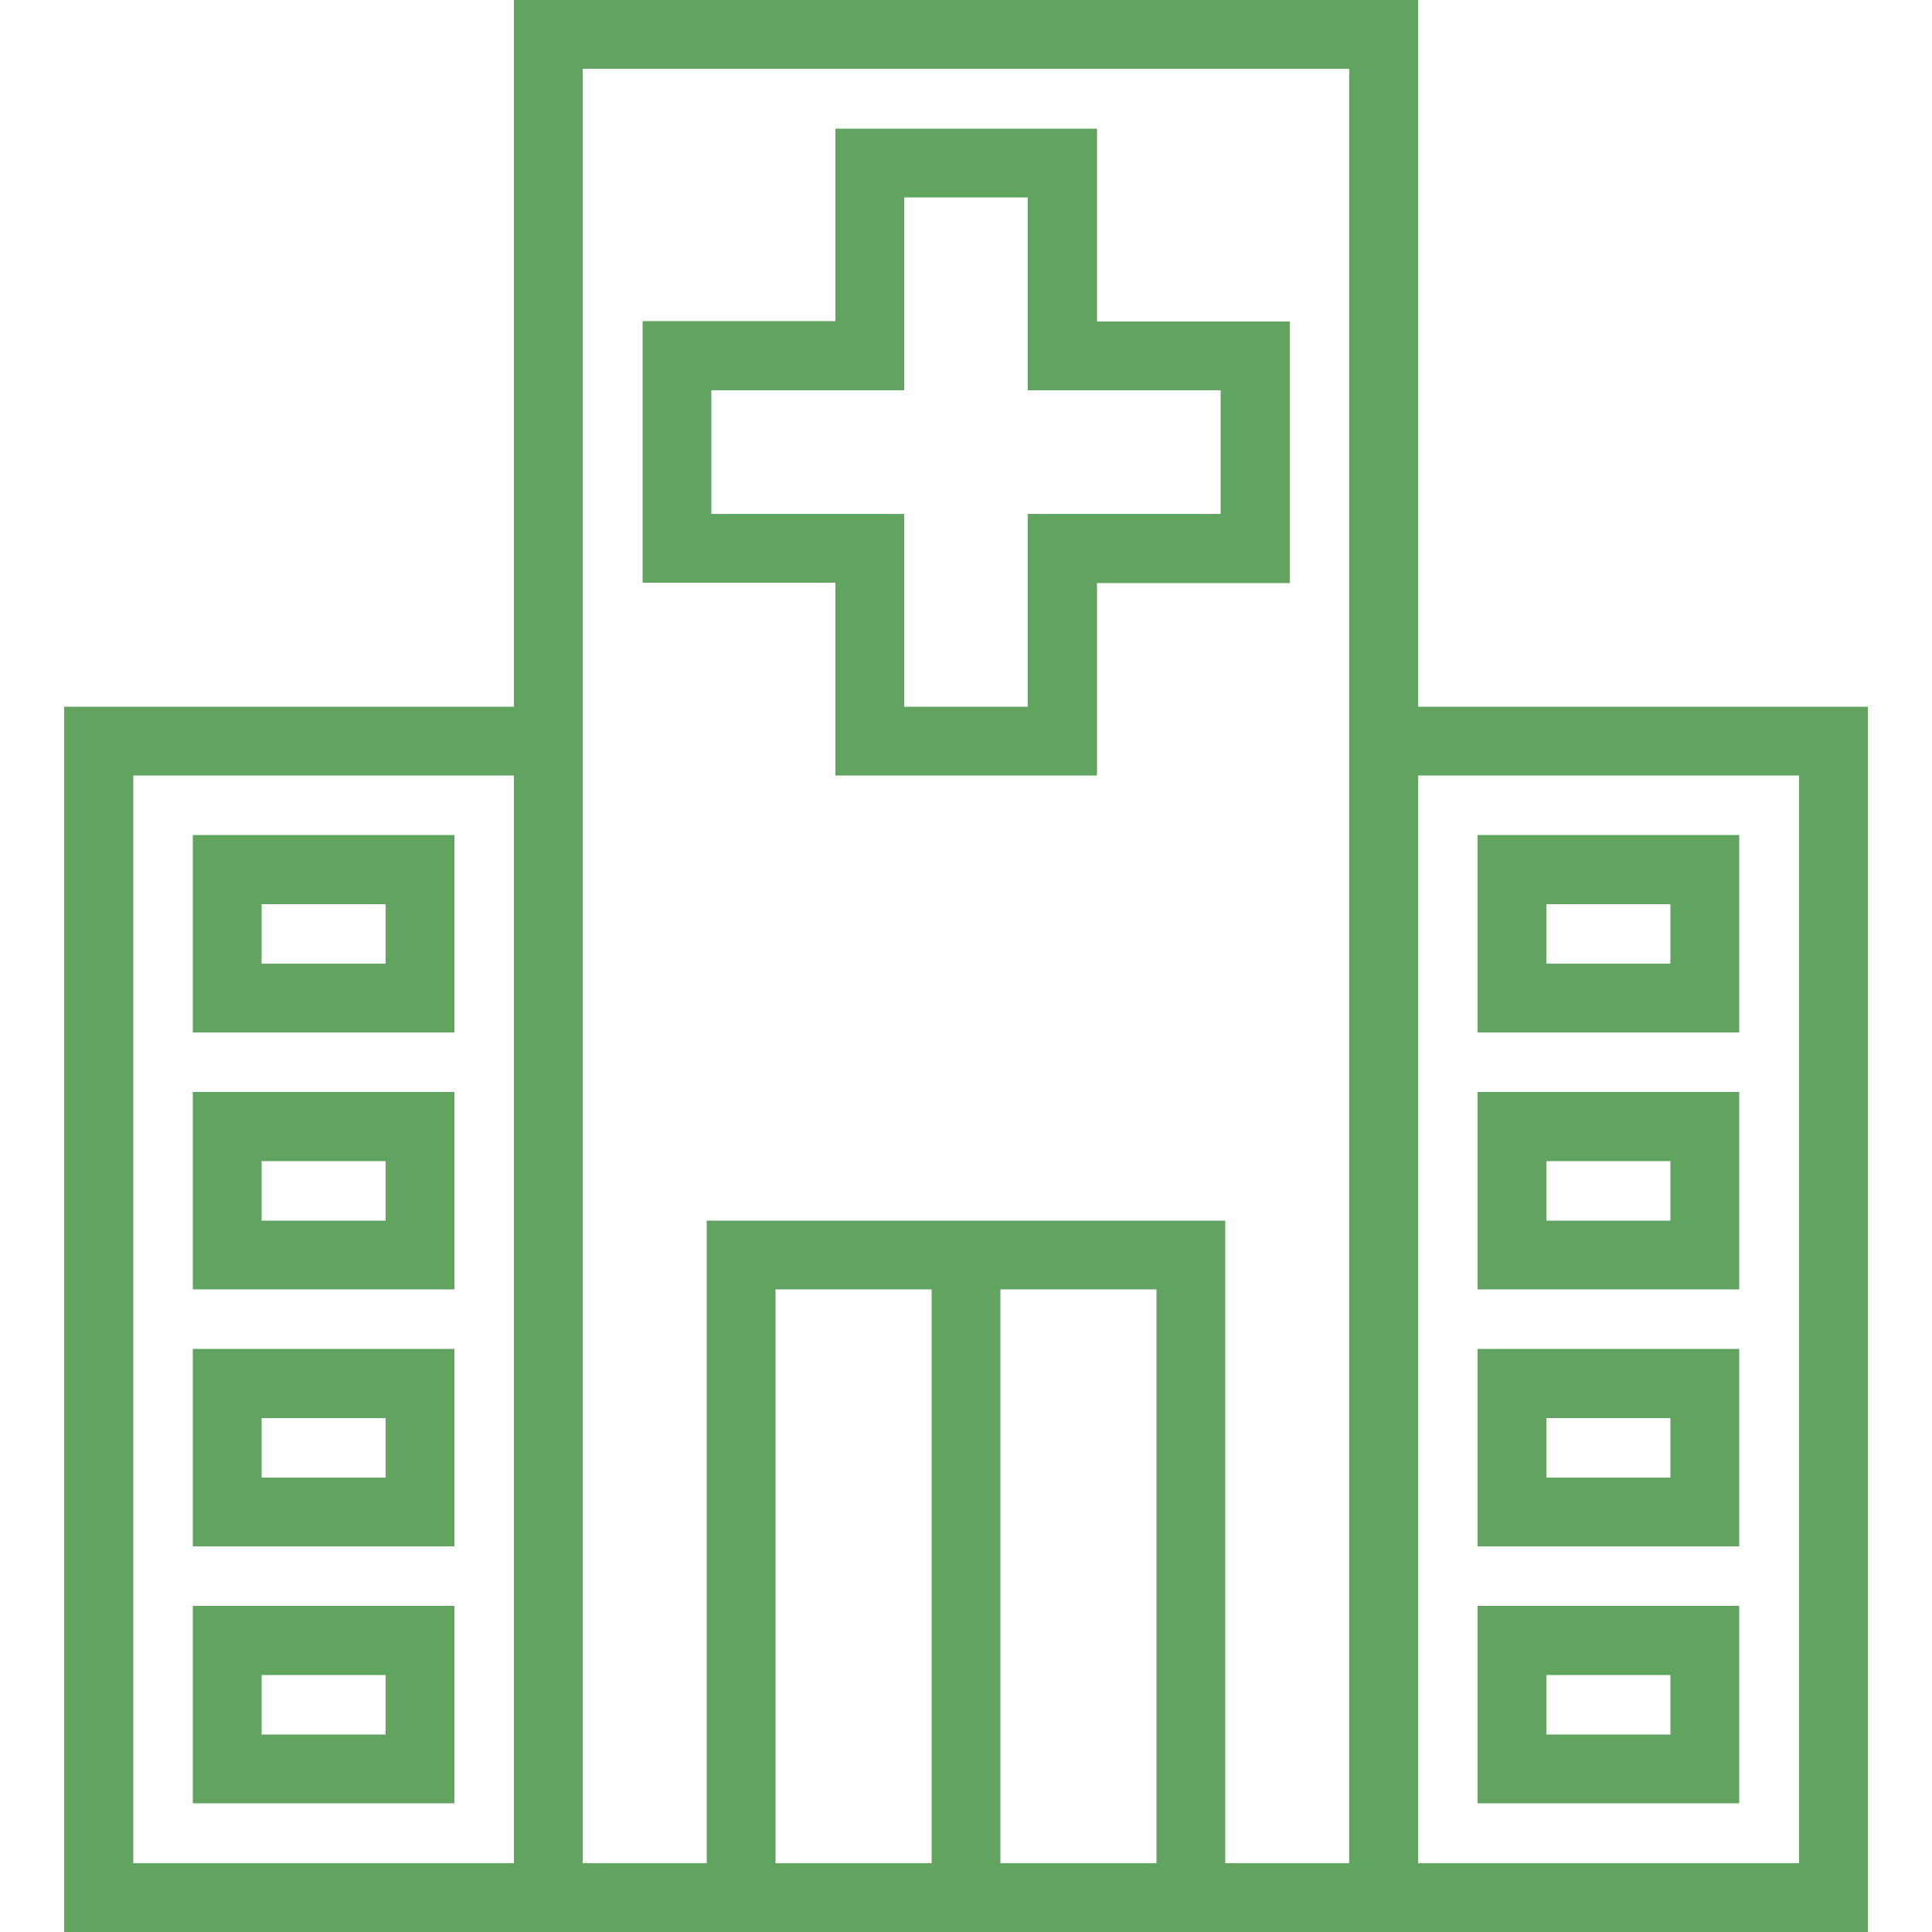
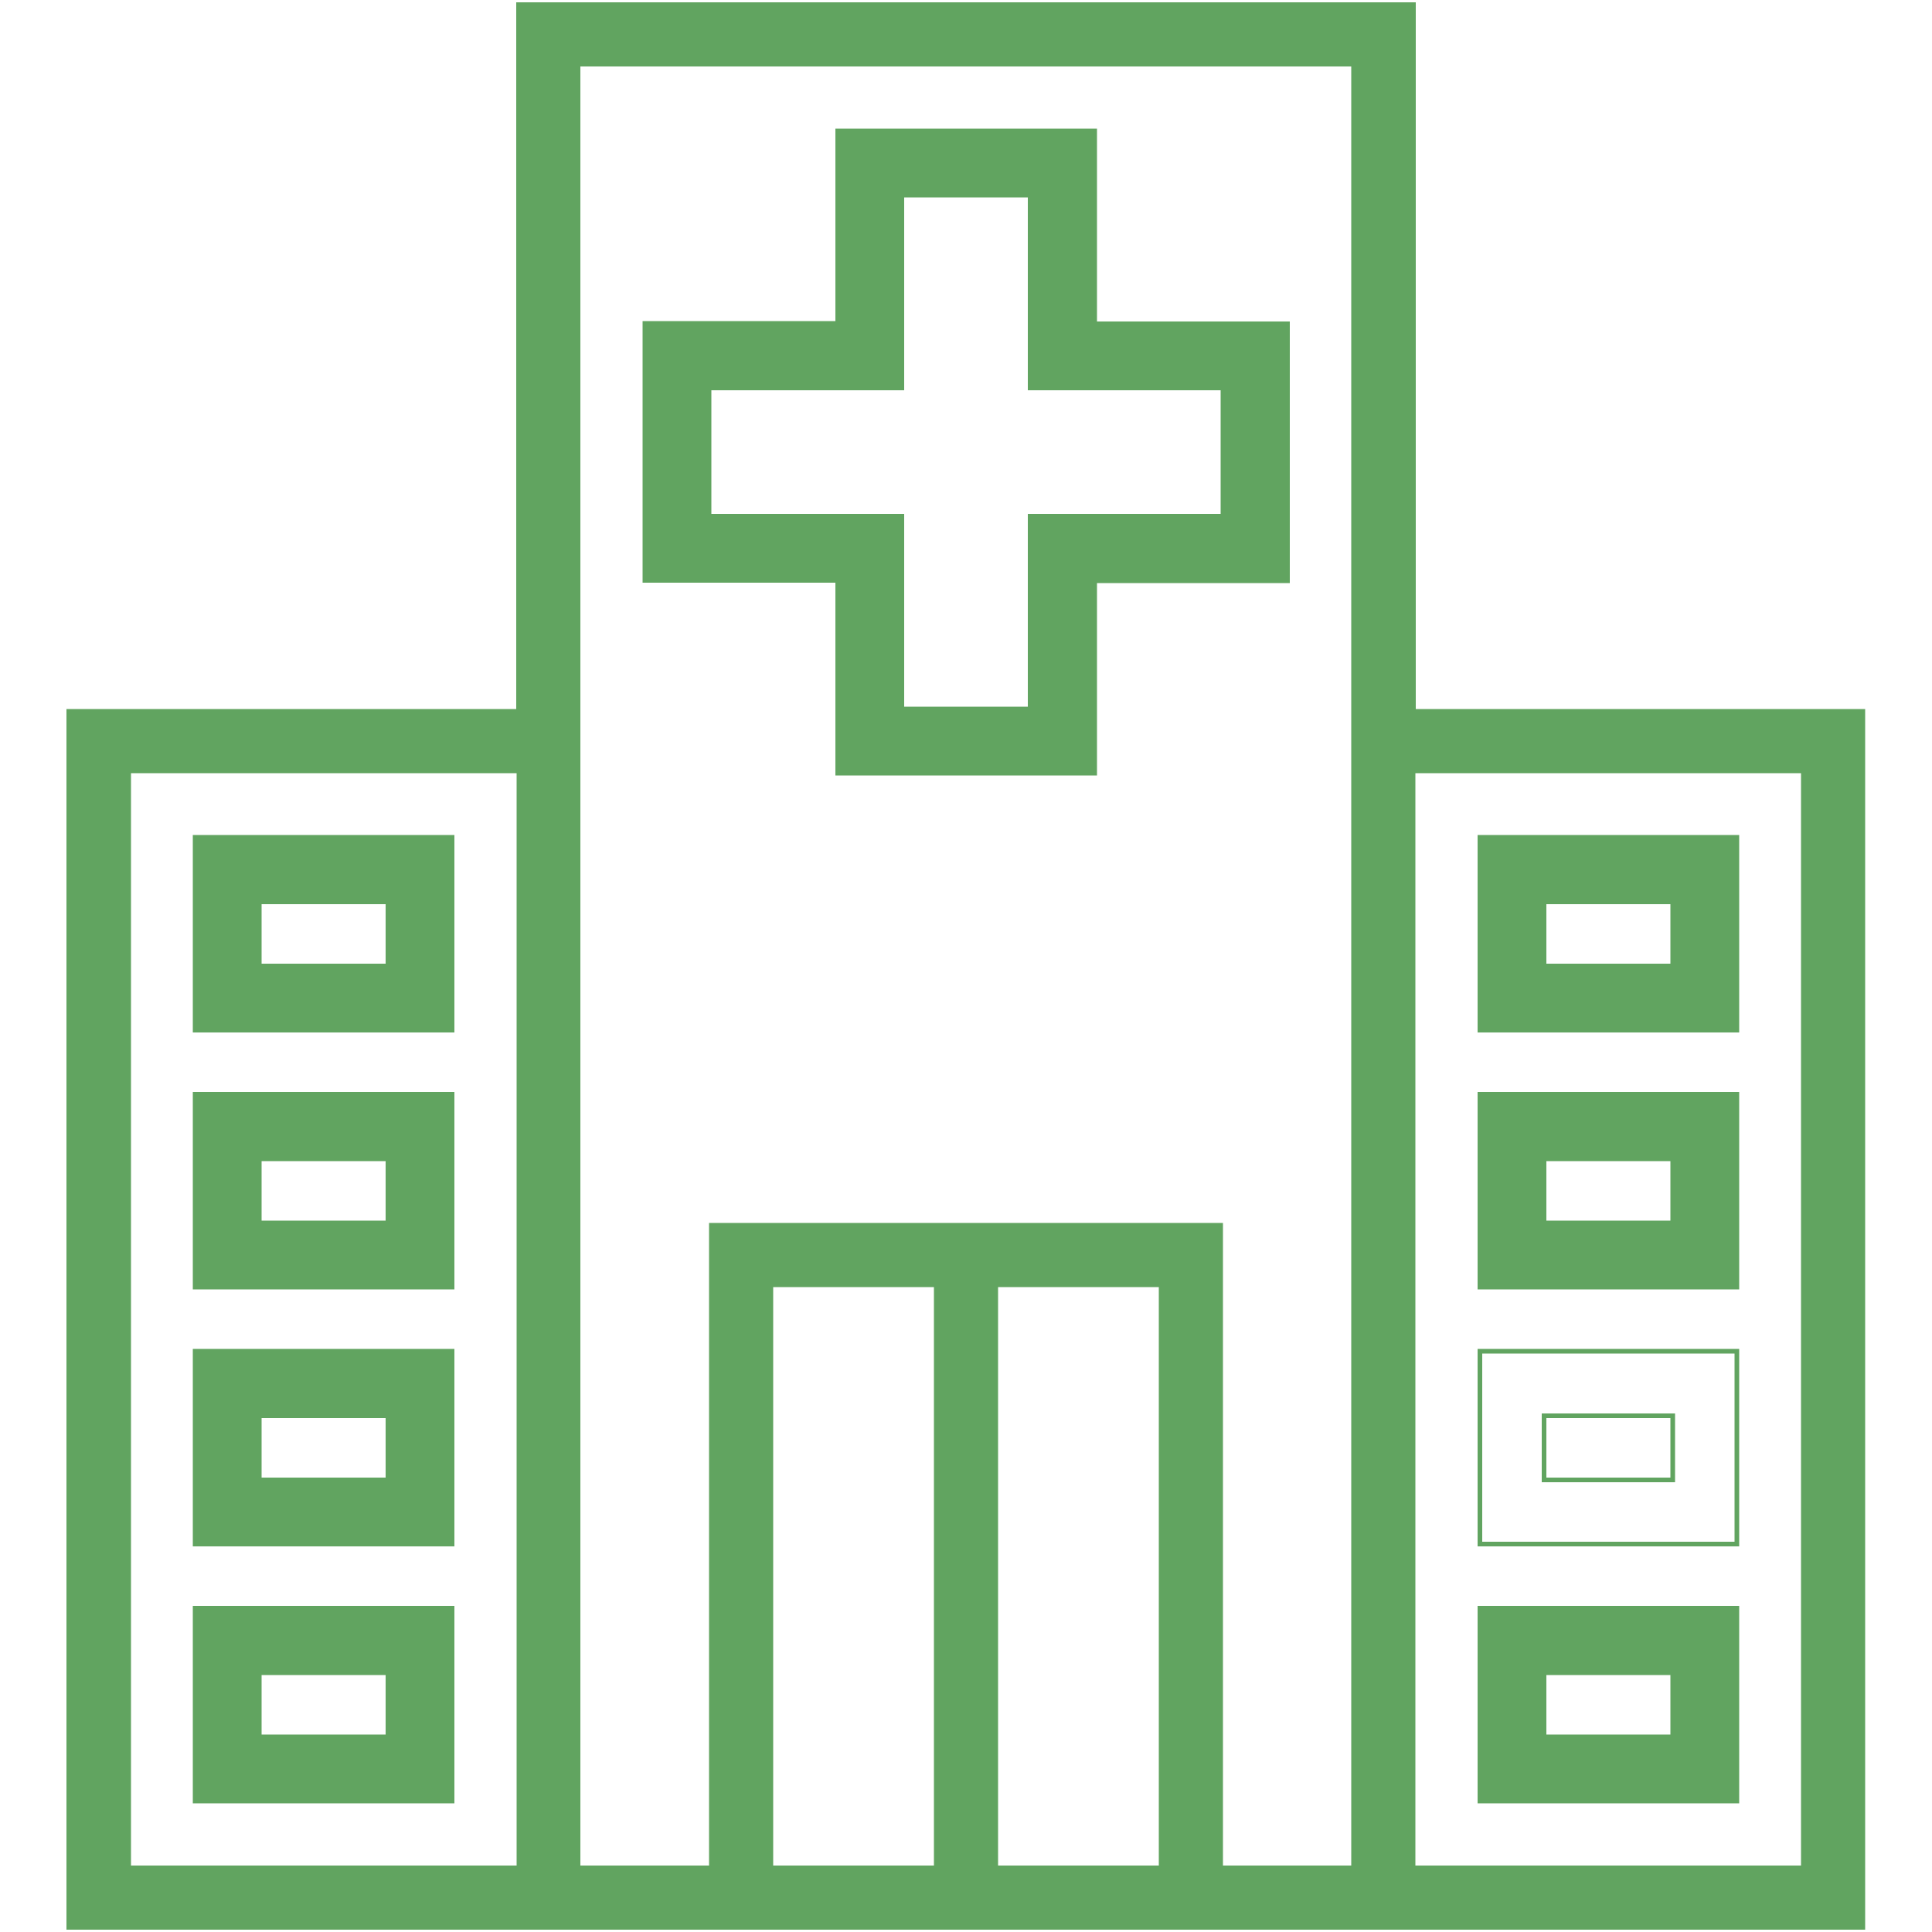
<svg xmlns="http://www.w3.org/2000/svg" version="1.1" id="Layer_1" x="0px" y="0px" viewBox="0 0 500 500" style="enable-background:new 0 0 500 500;" xml:space="preserve">
  <style type="text/css">
	.st0{fill:#61A460;}
	.st1{fill:#FFFFFF;}
	.st2{fill-rule:evenodd;clip-rule:evenodd;fill:#61A460;}
	.st3{fill:#61A460;stroke:#61A460;stroke-width:1.2;stroke-miterlimit:10;}
	.st4{fill:#61A460;stroke:#61A460;stroke-miterlimit:10;}
</style>
  <g transform="translate(-16)">
    <g transform="translate(104 52)">
      <g>
        <path class="st0" d="M295,164.7v49.9h66.5v-49.9H295z M344.9,198h-33.3v-16.6h33.3V198z" />
        <path class="st0" d="M362.1,215.2h-67.7v-51.1h67.7V215.2z M295.6,214h65.3v-48.7h-65.3V214z M345.5,198.6H311v-17.8h34.5V198.6z      M312.2,197.4h32.1V182h-32.1V197.4z" />
      </g>
    </g>
    <g transform="translate(104 68)">
      <g>
        <path class="st0" d="M295,215.3v49.9h66.5v-49.9H295z M344.9,248.5h-33.3v-16.6h33.3V248.5z" />
        <path class="st0" d="M362.1,265.7h-67.7v-51.1h67.7V265.7z M295.6,264.5h65.3v-48.7h-65.3V264.5z M345.5,249.1H311v-17.8h34.5     V249.1z M312.2,247.9h32.1v-15.4h-32.1V247.9z" />
      </g>
    </g>
    <g transform="translate(104 84)">
      <g>
-         <path class="st0" d="M295,265.8v49.9h66.5v-49.9H295z M344.9,299h-33.3v-16.6h33.3V299z" />
        <path class="st0" d="M362.1,316.2h-67.7v-51.1h67.7V316.2z M295.6,315h65.3v-48.7h-65.3V315z M345.5,299.6H311v-17.8h34.5V299.6z      M312.2,298.4h32.1V283h-32.1V298.4z" />
      </g>
    </g>
    <g transform="translate(104 100)">
      <g>
        <path class="st0" d="M295,316.3v49.9h66.5v-49.9H295z M344.9,349.5h-33.3v-16.6h33.3V349.5z" />
        <path class="st0" d="M362.1,366.7h-67.7v-51.1h67.7V366.7z M295.6,365.5h65.3v-48.7h-65.3V365.5z M345.5,350.1H311v-17.8h34.5     V350.1z M312.2,348.9h32.1v-15.4h-32.1V348.9z" />
      </g>
    </g>
    <g transform="translate(52 8)">
      <g>
        <path class="st0" d="M247.3,75.7V25.9h-66.5v49.9h-49.9v66.5h49.9v49.9h66.5v-49.9h49.9V75.7H247.3z M280.5,125.6h-49.9v49.9     h-33.3v-49.9h-49.9V92.4h49.9V42.5h33.3v49.9h49.9V125.6z" />
        <path class="st0" d="M247.9,192.7h-67.7v-49.9h-49.9V75.1h49.9V25.3h67.7v49.9h49.9v67.7h-49.9V192.7z M181.3,191.5h65.3v-49.9     h49.9V76.3h-49.9V26.5h-65.3v49.9h-49.9v65.3h49.9V191.5z M231.2,176.1h-34.5v-49.9h-49.9V91.8h49.9V41.9h34.5v49.9h49.9v34.5     h-49.9V176.1z M198,174.9H230V125h49.9V93H230V43.1H198V93h-49.9V125H198V174.9z" />
      </g>
    </g>
    <g transform="translate(16)">
      <g>
        <path class="st0" d="M366.4,183.5V0.6H133.6v182.9H17.2v315.9h465.5V183.5H366.4z M133.6,482.8H33.9V200.1h99.8V482.8z      M241.7,482.8h-41.6V333.1h41.6V482.8z M299.9,482.8h-41.6V333.1h41.6V482.8z M349.8,482.8h-33.3V316.5h-133v166.3h-33.3V17.2     h199.5V482.8z M466.1,482.8h-99.8V200.1h99.8V482.8z" />
-         <path class="st0" d="M483.4,500H16.6V182.9H133V0h234v182.9h116.4V500z M17.8,498.8h464.4V184.1H365.8V1.2H134.2v182.9H17.8     V498.8z M466.7,483.4h-101V199.5h101V483.4z M367,482.2h98.6V200.7H367V482.2z M350.4,483.4h-34.5V317.1H184.1v166.3h-34.5V16.6     h200.7V483.4z M317.1,482.2h32.1V17.8H150.8v464.4h32.1V315.9h134.2V482.2z M300.5,483.4h-42.8V332.5h42.8V483.4z M258.9,482.2     h40.4V333.7h-40.4V482.2z M242.3,483.4h-42.8V332.5h42.8V483.4z M200.7,482.2h40.4V333.7h-40.4V482.2z M134.2,483.4h-101V199.5     h101V483.4z M34.5,482.2H133V200.7H34.5V482.2z" />
      </g>
    </g>
    <g transform="translate(24 52)">
      <g>
        <path class="st0" d="M42.5,164.7v49.9H109v-49.9H42.5z M92.4,198H59.1v-16.6h33.3V198z" />
        <path class="st0" d="M109.6,215.2H41.9v-51.1h67.7V215.2z M43.1,214h65.3v-48.7H43.1V214z M93,198.6H58.5v-17.8H93V198.6z      M59.7,197.4h32.1V182H59.7V197.4z" />
      </g>
    </g>
    <g transform="translate(24 68)">
      <g>
        <path class="st0" d="M42.5,215.3v49.9H109v-49.9H42.5z M92.4,248.5H59.1v-16.6h33.3V248.5z" />
        <path class="st0" d="M109.6,265.7H41.9v-51.1h67.7V265.7z M43.1,264.5h65.3v-48.7H43.1V264.5z M93,249.1H58.5v-17.8H93V249.1z      M59.7,247.9h32.1v-15.4H59.7V247.9z" />
      </g>
    </g>
    <g transform="translate(24 84)">
      <g>
        <path class="st0" d="M42.5,265.8v49.9H109v-49.9H42.5z M92.4,299H59.1v-16.6h33.3V299z" />
        <path class="st0" d="M109.6,316.2H41.9v-51.1h67.7V316.2z M43.1,315h65.3v-48.7H43.1V315z M93,299.6H58.5v-17.8H93V299.6z      M59.7,298.4h32.1V283H59.7V298.4z" />
      </g>
    </g>
    <g transform="translate(24 100)">
      <g>
        <path class="st0" d="M42.5,316.3v49.9H109v-49.9H42.5z M92.4,349.5H59.1v-16.6h33.3V349.5z" />
        <path class="st0" d="M109.6,366.7H41.9v-51.1h67.7V366.7z M43.1,365.5h65.3v-48.7H43.1V365.5z M93,350.1H58.5v-17.8H93V350.1z      M59.7,348.9h32.1v-15.4H59.7V348.9z" />
      </g>
    </g>
  </g>
</svg>